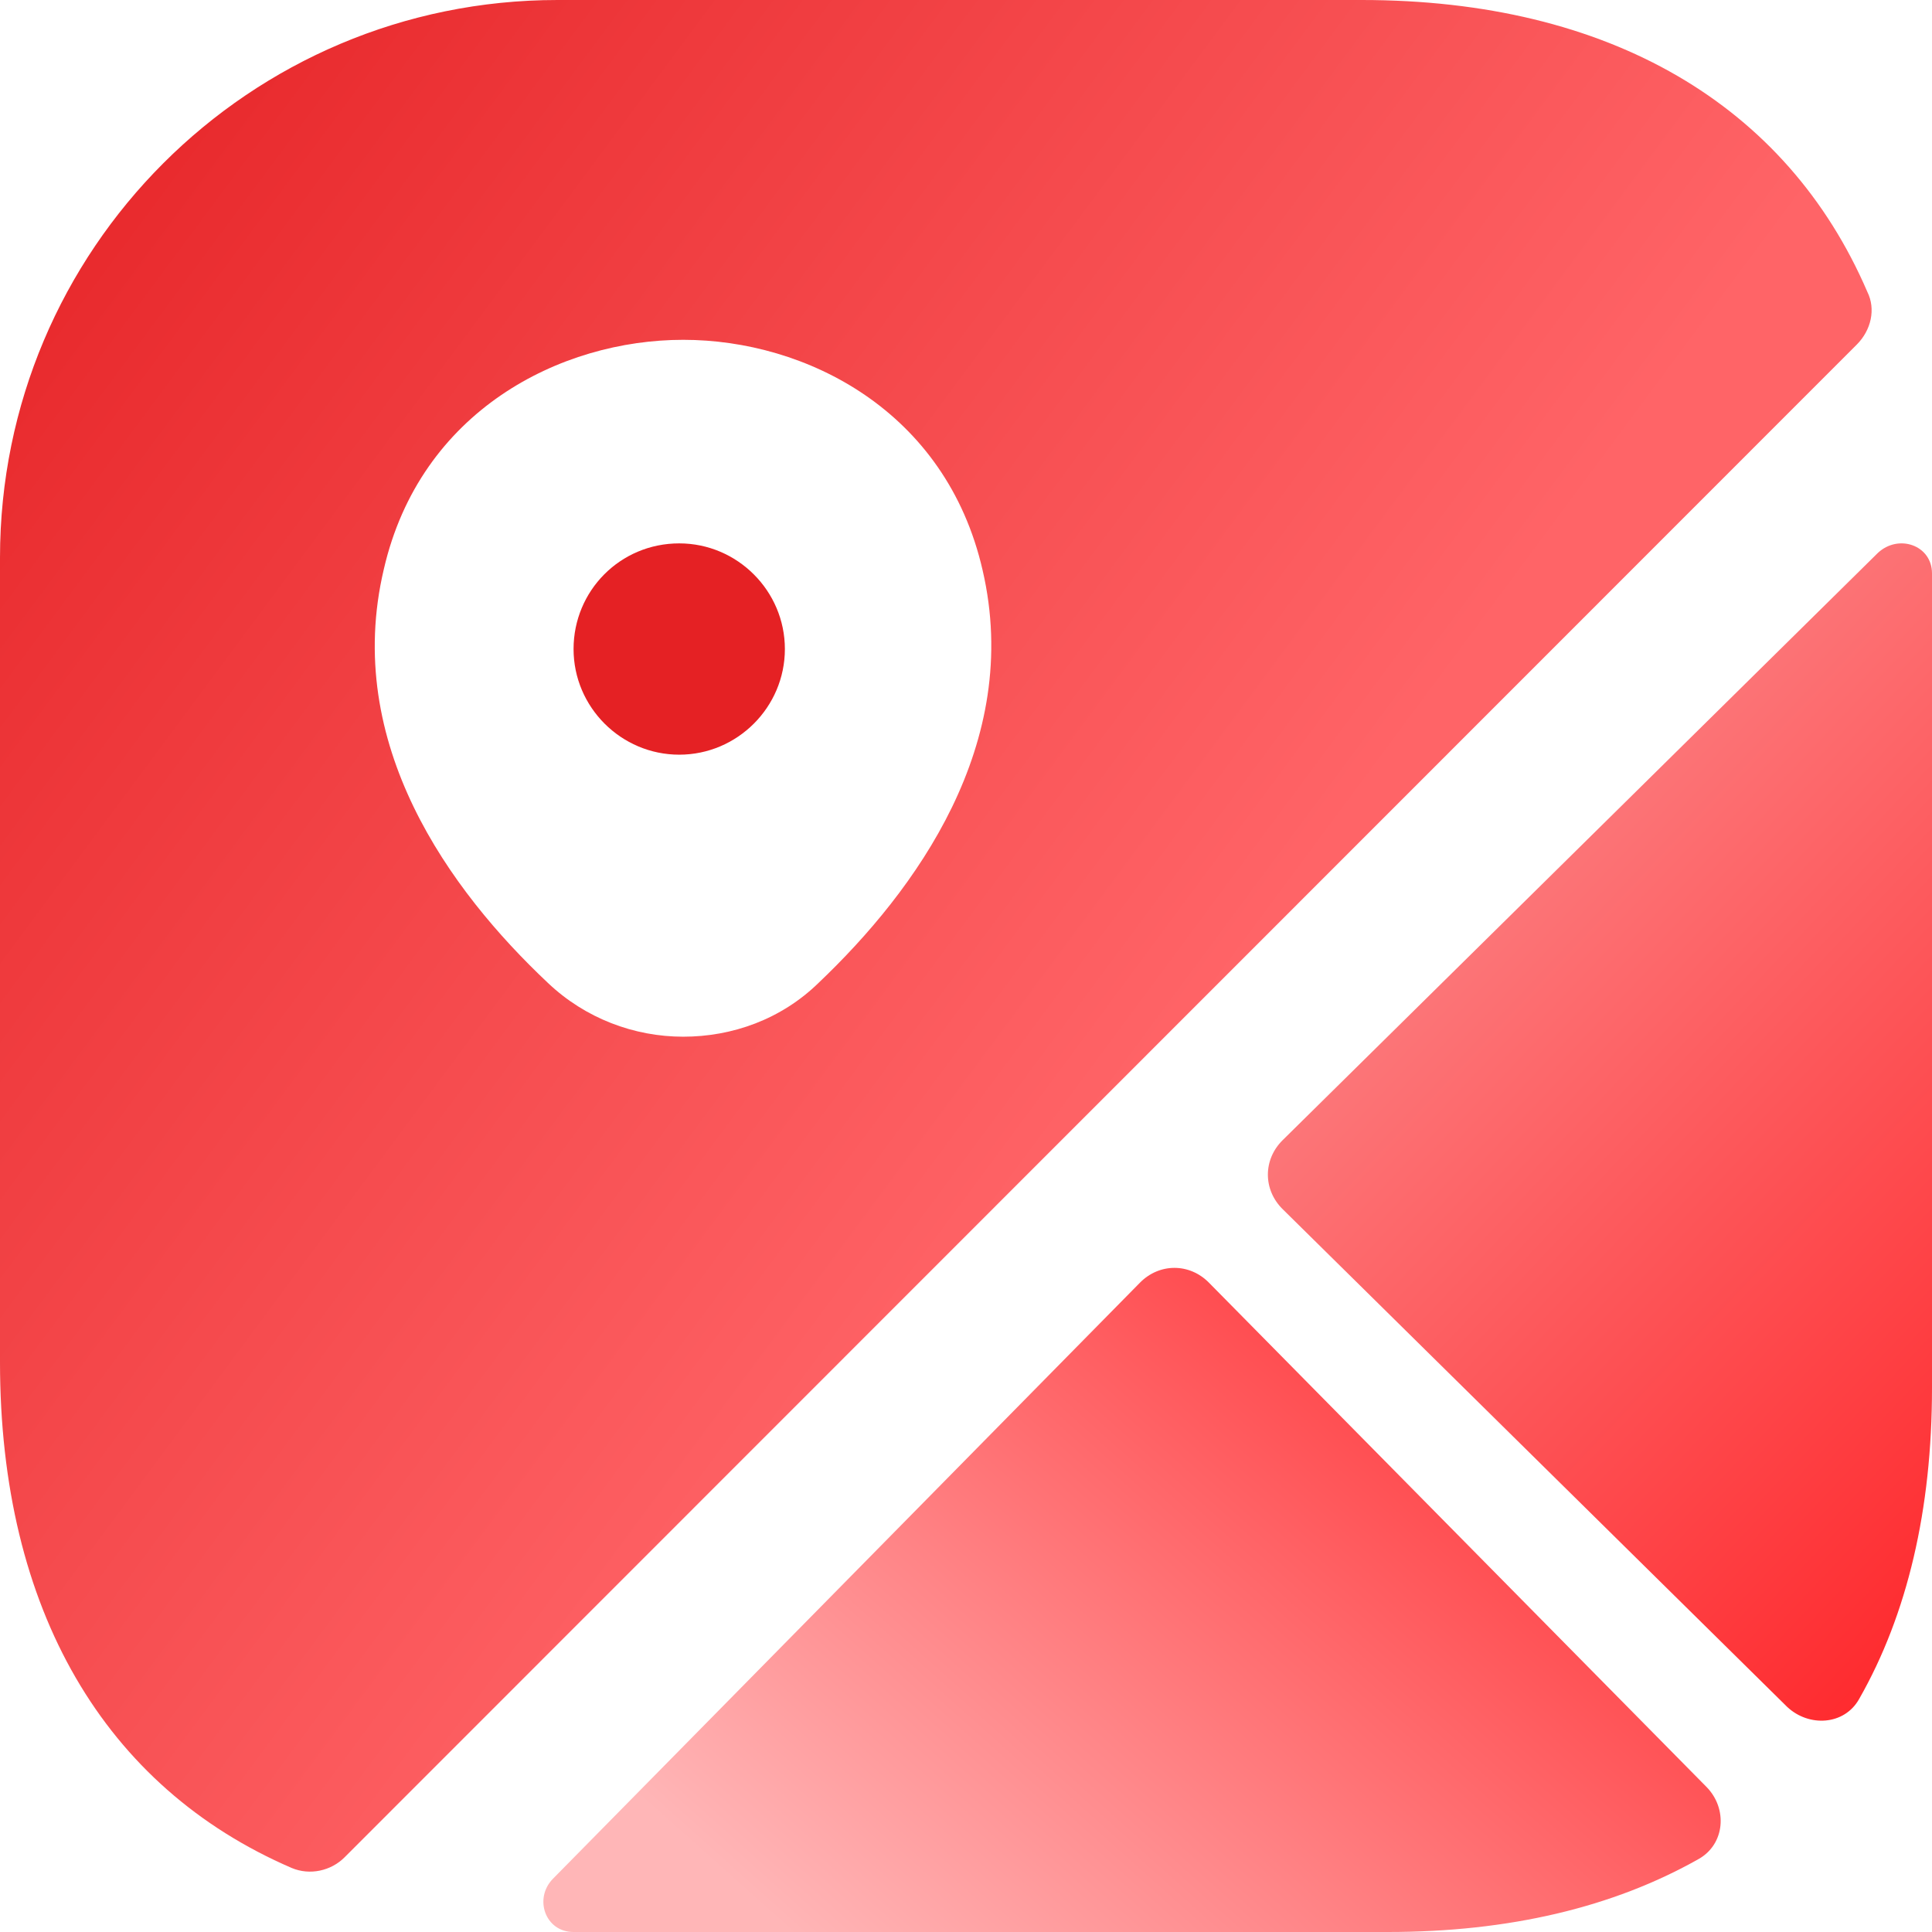
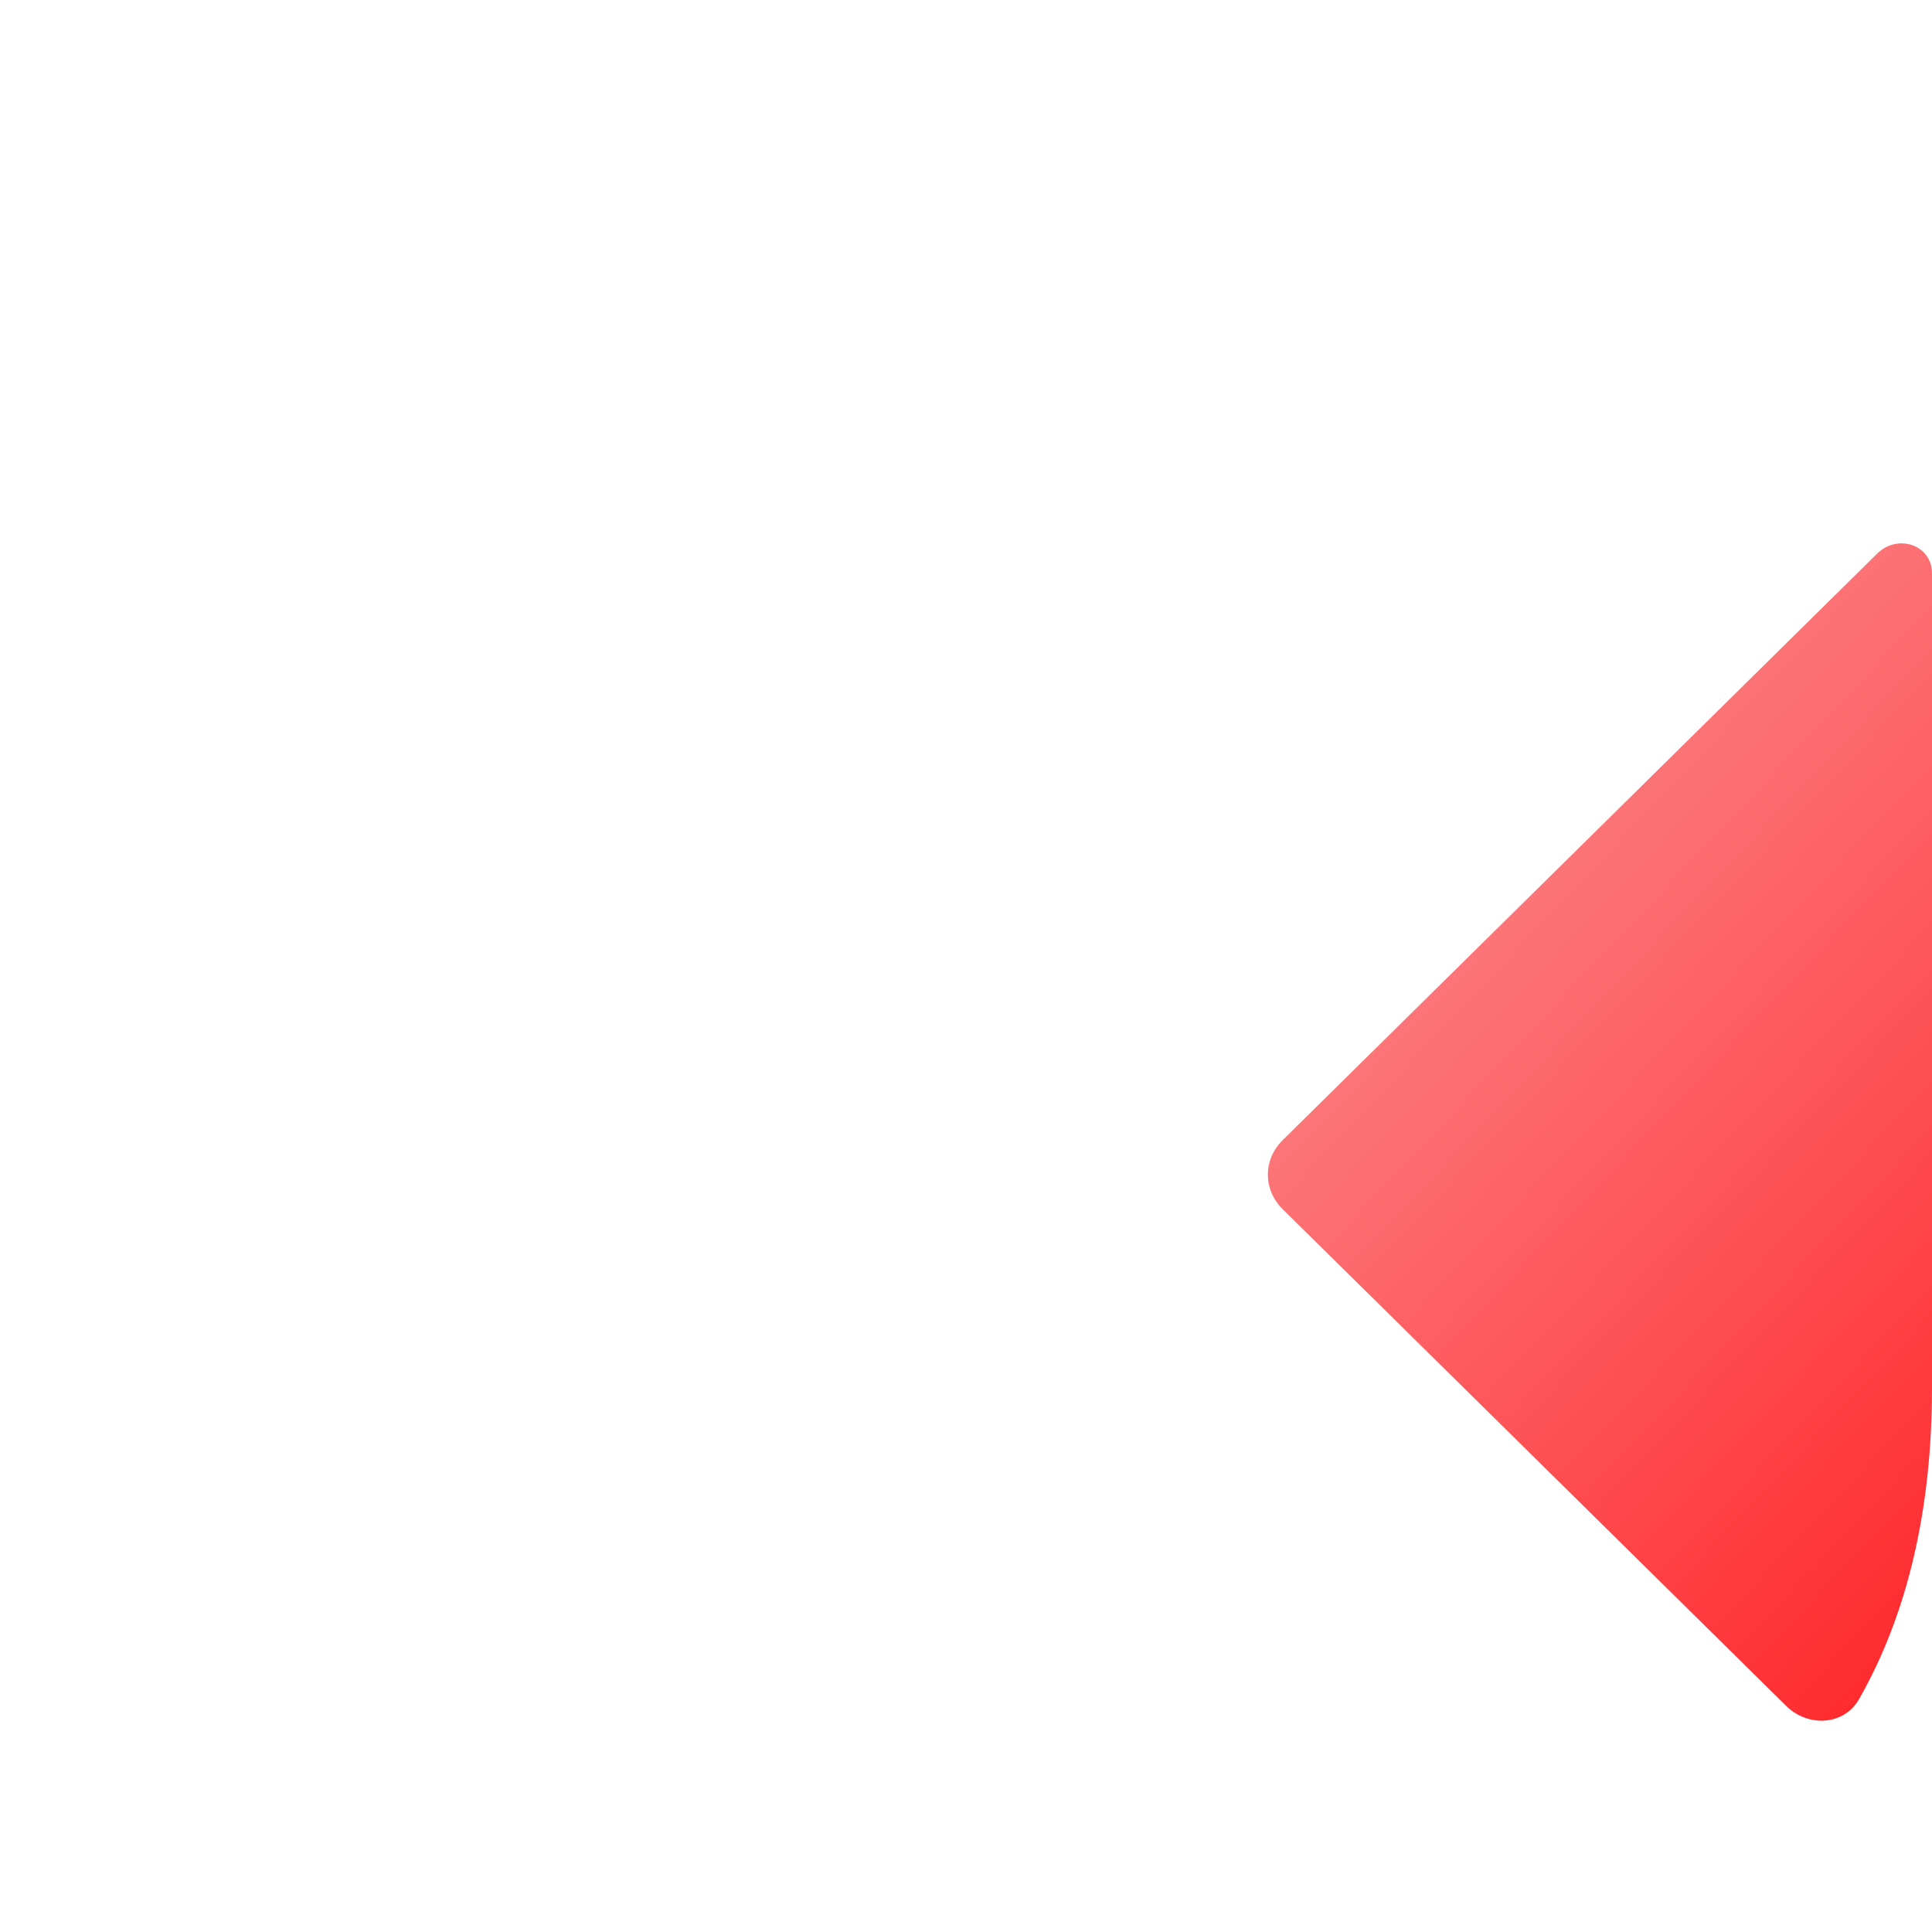
<svg xmlns="http://www.w3.org/2000/svg" width="71" height="71" viewBox="0 0 71 71" fill="none">
-   <path d="M24.961 19.969C22.787 19.969 21.078 21.716 21.078 23.852C21.078 25.987 22.825 27.734 24.961 27.734C27.097 27.734 28.844 25.987 28.844 23.852C28.844 21.716 27.097 19.969 24.961 19.969Z" fill="#E52124" />
-   <path fill-rule="evenodd" clip-rule="evenodd" d="M68.623 10.724C65.661 3.845 59.137 0 50.039 0H20.488C9.169 0 0 9.172 0 20.495V50.056C0 59.157 3.844 65.683 10.72 68.647C11.39 68.929 12.166 68.752 12.66 68.258L68.235 12.664C68.764 12.135 68.941 11.359 68.623 10.724ZM30.08 36.122C28.705 37.463 26.906 38.098 25.108 38.098C23.309 38.098 21.511 37.428 20.136 36.122C16.539 32.736 12.589 27.339 14.105 20.919C15.445 15.098 20.594 12.488 25.108 12.488C29.622 12.488 34.77 15.098 36.11 20.954C37.591 27.339 33.642 32.736 30.08 36.122Z" fill="url(#paint0_linear_2225_13720)" />
-   <path fill-rule="evenodd" clip-rule="evenodd" d="M62.713 65.669C63.498 66.467 63.391 67.772 62.427 68.316C59.284 70.093 55.463 71 50.999 71H21.072C20.036 71 19.608 69.767 20.322 69.042L41.892 47.138C42.607 46.412 43.714 46.412 44.428 47.138L62.713 65.669Z" fill="url(#paint1_linear_2225_13720)" />
  <path fill-rule="evenodd" clip-rule="evenodd" d="M71 21.072V51.01C71 55.475 70.095 59.333 68.32 62.441C67.777 63.406 66.474 63.477 65.677 62.727L47.137 44.436C46.413 43.722 46.413 42.614 47.137 41.9L69.008 20.322C69.769 19.608 71 20.036 71 21.072Z" fill="url(#paint2_linear_2225_13720)" />
  <defs>
    <linearGradient id="paint0_linear_2225_13720" x1="-17.195" y1="23.182" x2="29.169" y2="57.573" gradientUnits="userSpaceOnUse">
      <stop stop-color="#E52124" />
      <stop offset="1" stop-color="#FF6467" />
    </linearGradient>
    <linearGradient id="paint1_linear_2225_13720" x1="39.816" y1="80.656" x2="61.062" y2="56.857" gradientUnits="userSpaceOnUse">
      <stop stop-color="#FFB6B7" />
      <stop offset="1" stop-color="#FF3F43" />
    </linearGradient>
    <linearGradient id="paint2_linear_2225_13720" x1="34.139" y1="31.338" x2="72.203" y2="67.273" gradientUnits="userSpaceOnUse">
      <stop stop-color="#FB9FA1" />
      <stop offset="1" stop-color="#FF1C20" />
    </linearGradient>
  </defs>
</svg>